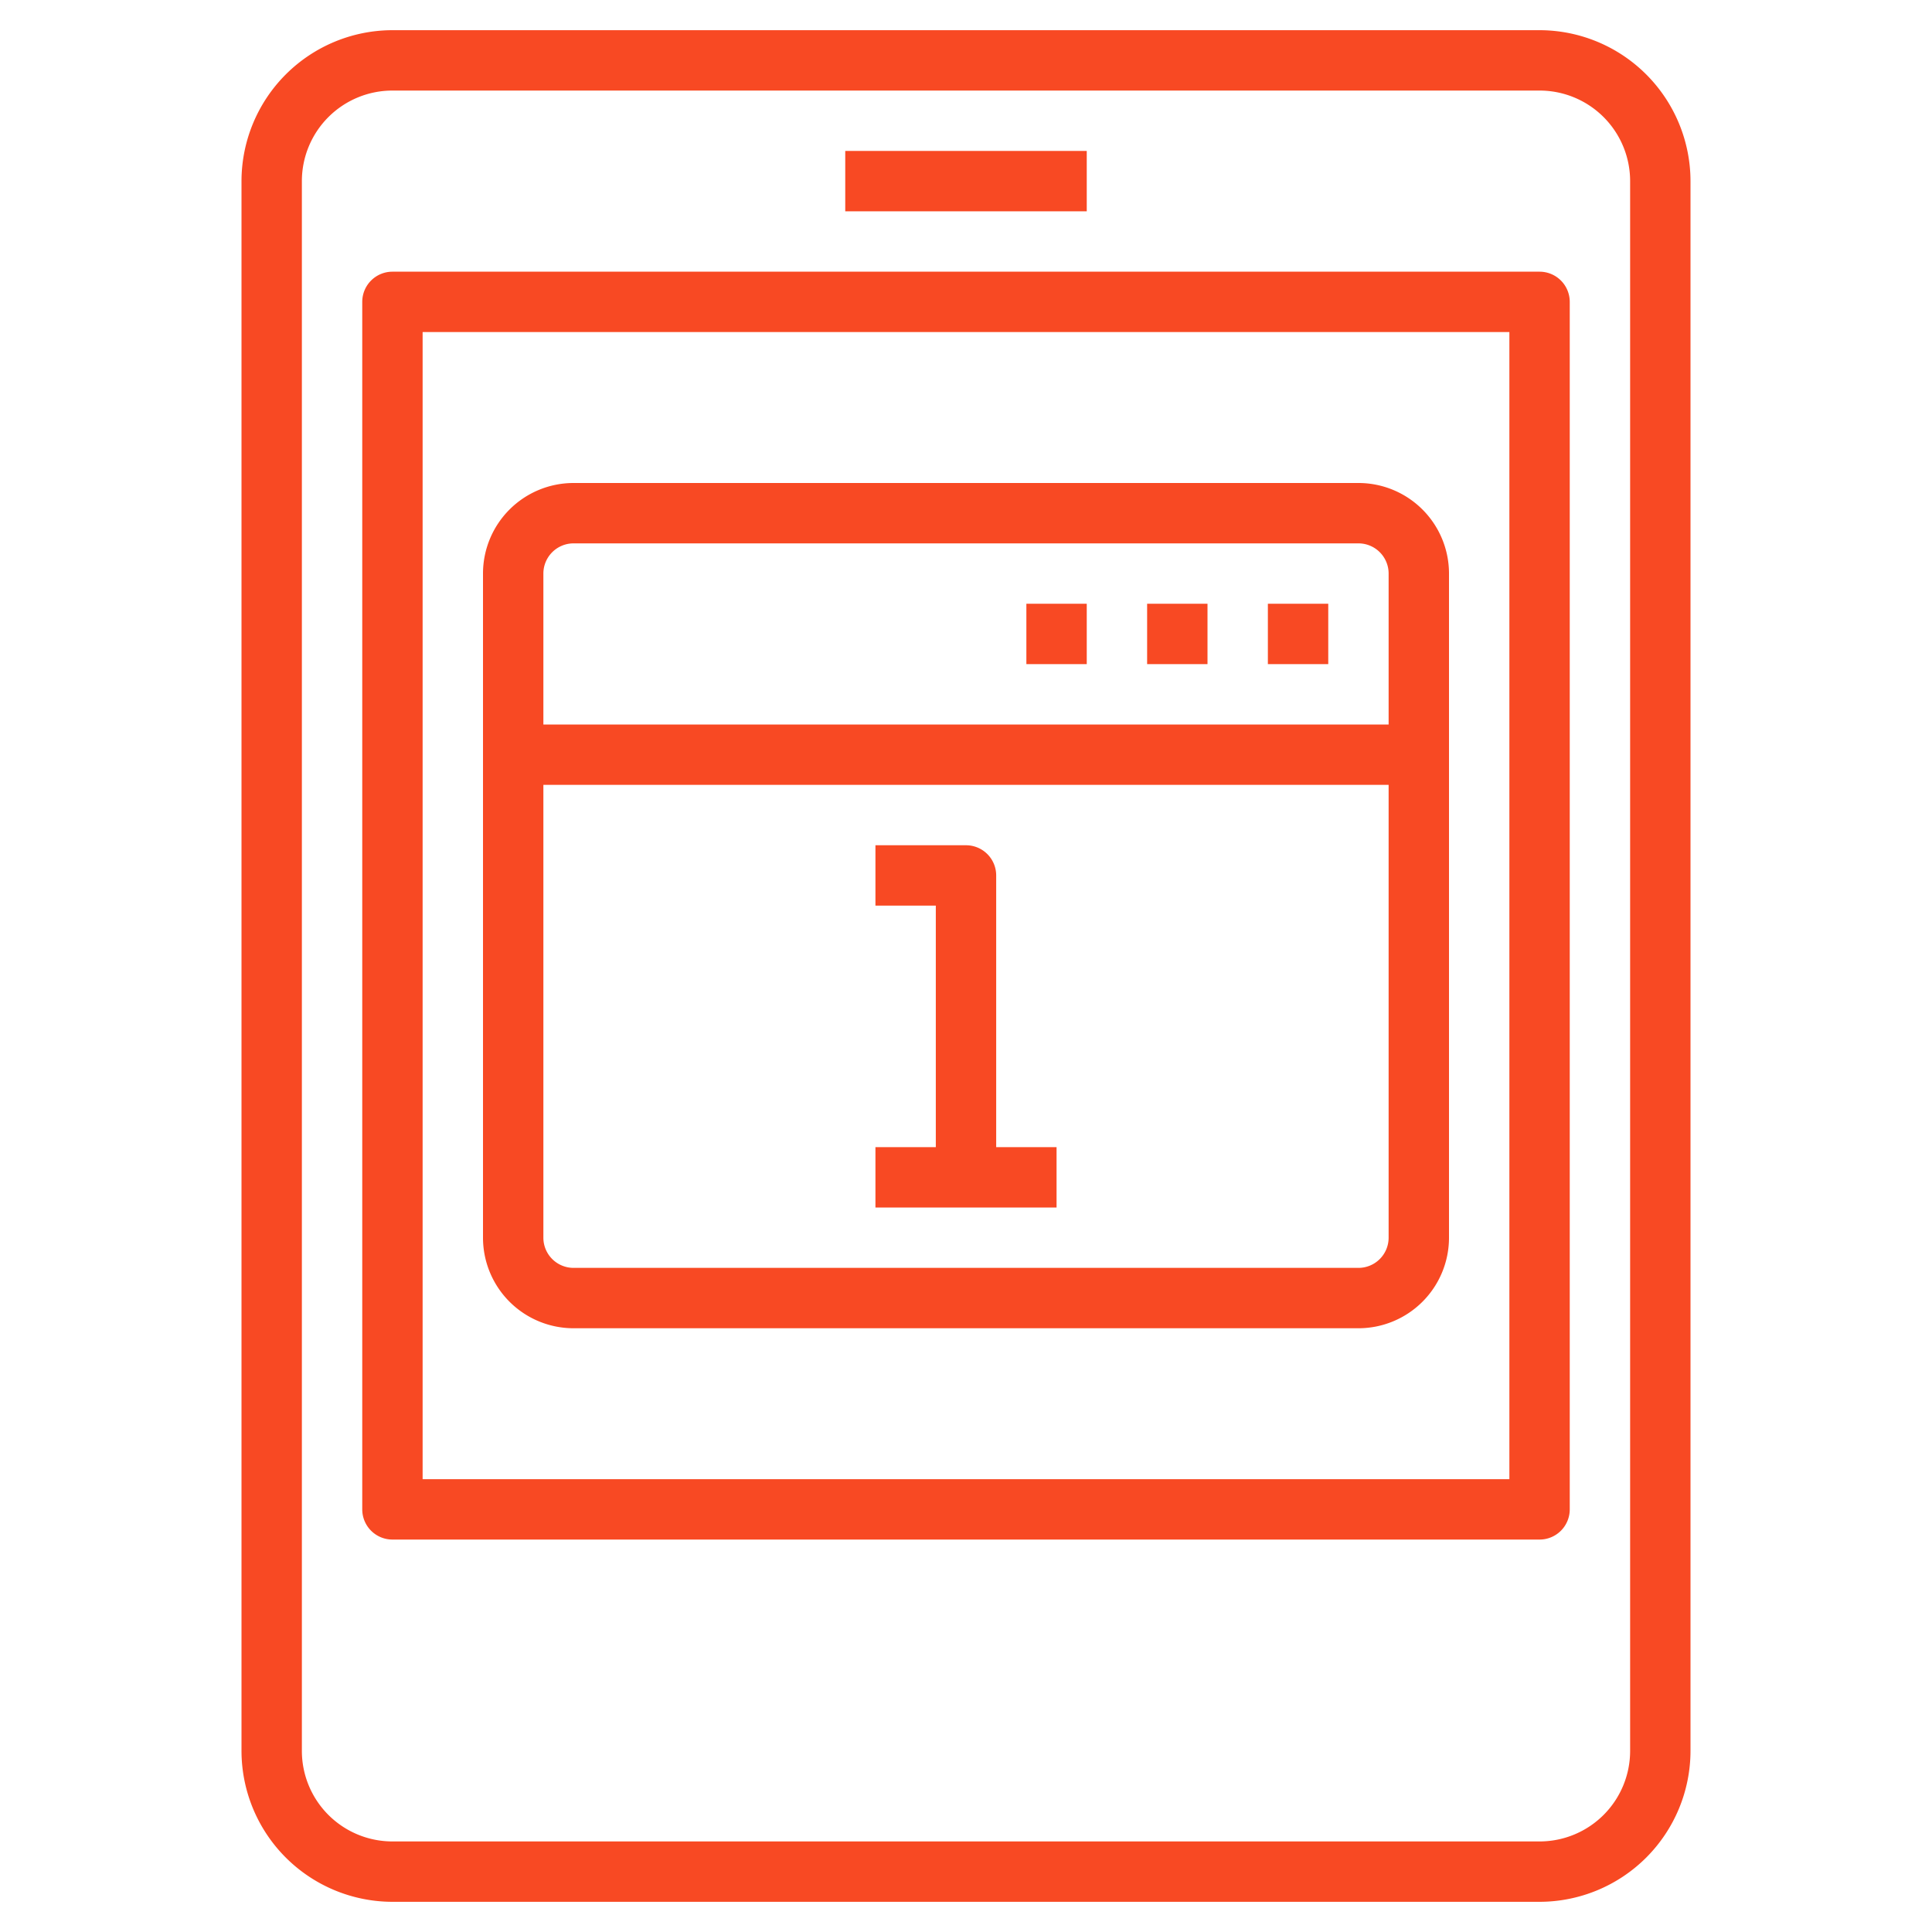
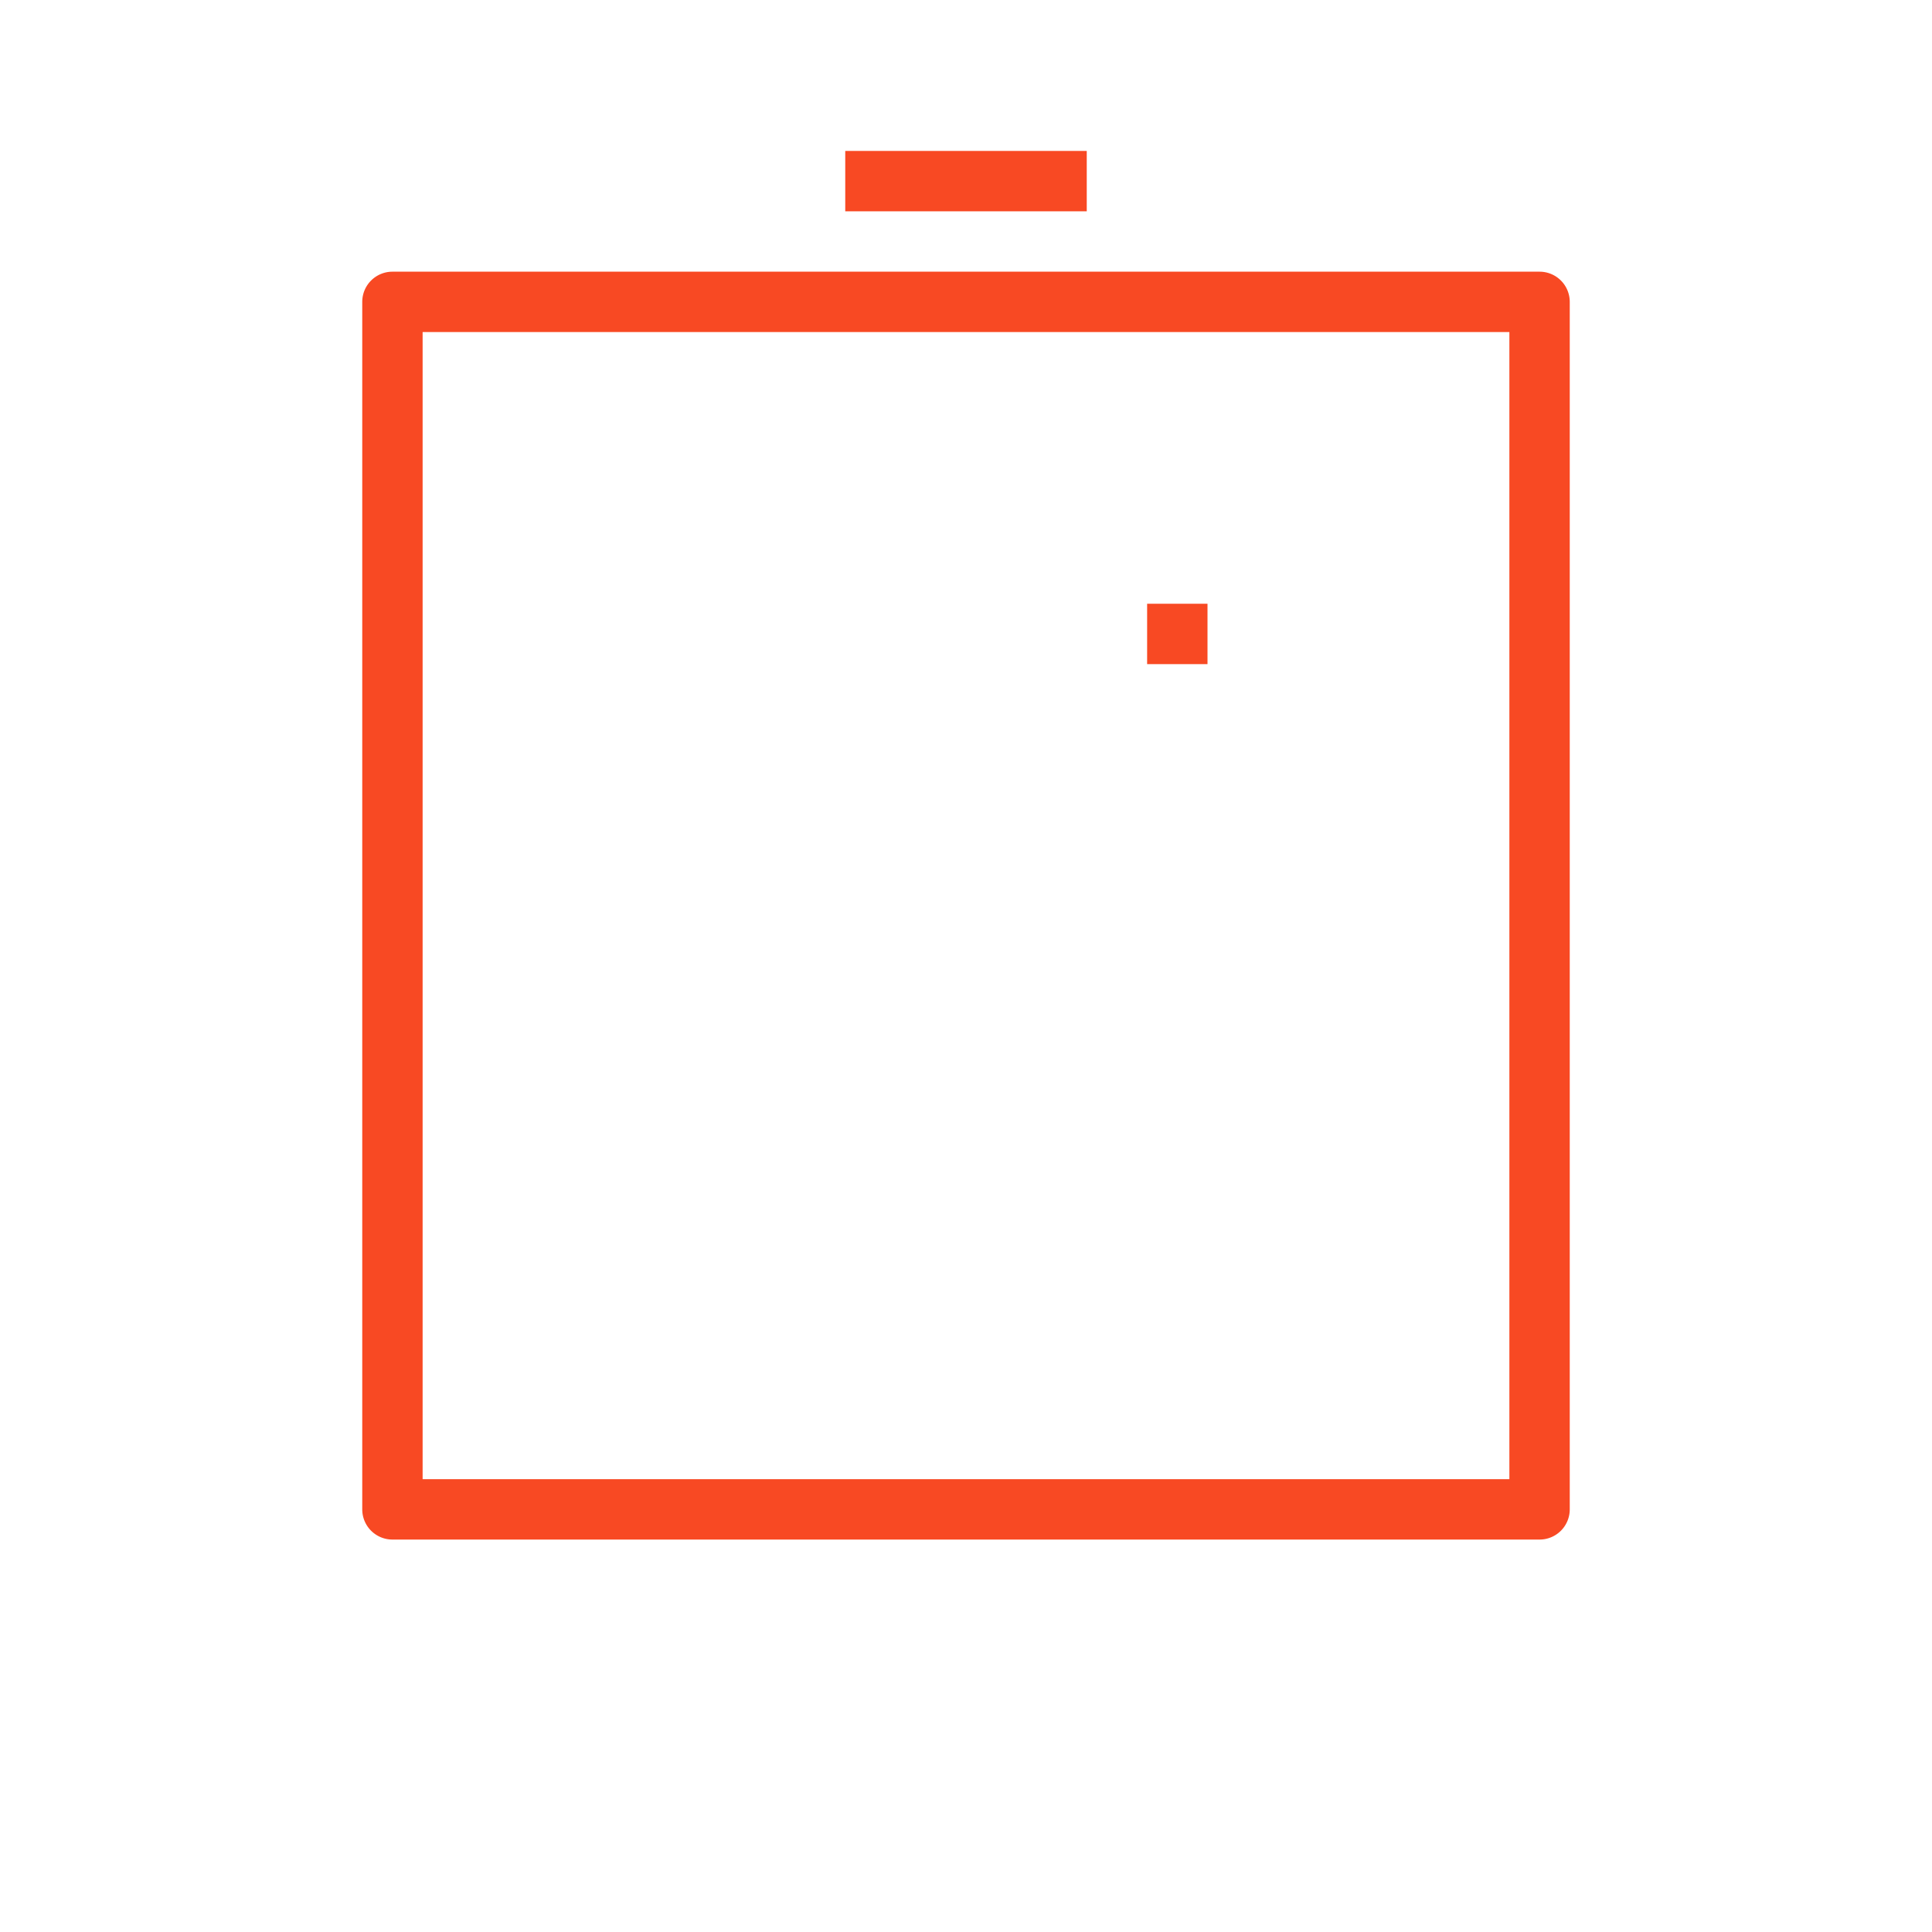
<svg xmlns="http://www.w3.org/2000/svg" viewBox="0 0 64 64" width="300" height="300" version="1.1">
  <g width="100%" height="100%" transform="matrix(1,0,0,1,0,0)">
    <g id="Layer_30" data-name="Layer 30">
-       <path d="M13,63H51a5.006,5.006,0,0,0,5-5V6a5.006,5.006,0,0,0-5-5H13A5.006,5.006,0,0,0,8,6V58A5.006,5.006,0,0,0,13,63ZM10,6a3,3,0,0,1,3-3H51a3,3,0,0,1,3,3V58a3,3,0,0,1-3,3H13a3,3,0,0,1-3-3Z" fill="#f84923" fill-opacity="1" data-original-color="#000000ff" stroke="none" stroke-opacity="1" />
      <path d="M13,51H51a1,1,0,0,0,1-1V10a1,1,0,0,0-1-1H13a1,1,0,0,0-1,1V50A1,1,0,0,0,13,51Zm1-40H50V49H14Z" fill="#f84923" fill-opacity="1" data-original-color="#000000ff" stroke="none" stroke-opacity="1" />
      <rect x="28" y="5" width="8" height="2" fill="#f84923" fill-opacity="1" data-original-color="#000000ff" stroke="none" stroke-opacity="1" />
-       <path d="M45,16H19a3,3,0,0,0-3,3V41a3,3,0,0,0,3,3H45a3,3,0,0,0,3-3V19A3,3,0,0,0,45,16ZM19,18H45a1,1,0,0,1,1,1v5H18V19A1,1,0,0,1,19,18ZM45,42H19a1,1,0,0,1-1-1V26H46V41A1,1,0,0,1,45,42Z" fill="#f84923" fill-opacity="1" data-original-color="#000000ff" stroke="none" stroke-opacity="1" />
-       <rect x="34" y="20" width="2" height="2" fill="#f84923" fill-opacity="1" data-original-color="#000000ff" stroke="none" stroke-opacity="1" />
      <rect x="38" y="20" width="2" height="2" fill="#f84923" fill-opacity="1" data-original-color="#000000ff" stroke="none" stroke-opacity="1" />
-       <rect x="42" y="20" width="2" height="2" fill="#f84923" fill-opacity="1" data-original-color="#000000ff" stroke="none" stroke-opacity="1" />
-       <path d="M33,29a1,1,0,0,0-1-1H29v2h2v8H29v2h6V38H33Z" fill="#f84923" fill-opacity="1" data-original-color="#000000ff" stroke="none" stroke-opacity="1" />
    </g>
  </g>
</svg>